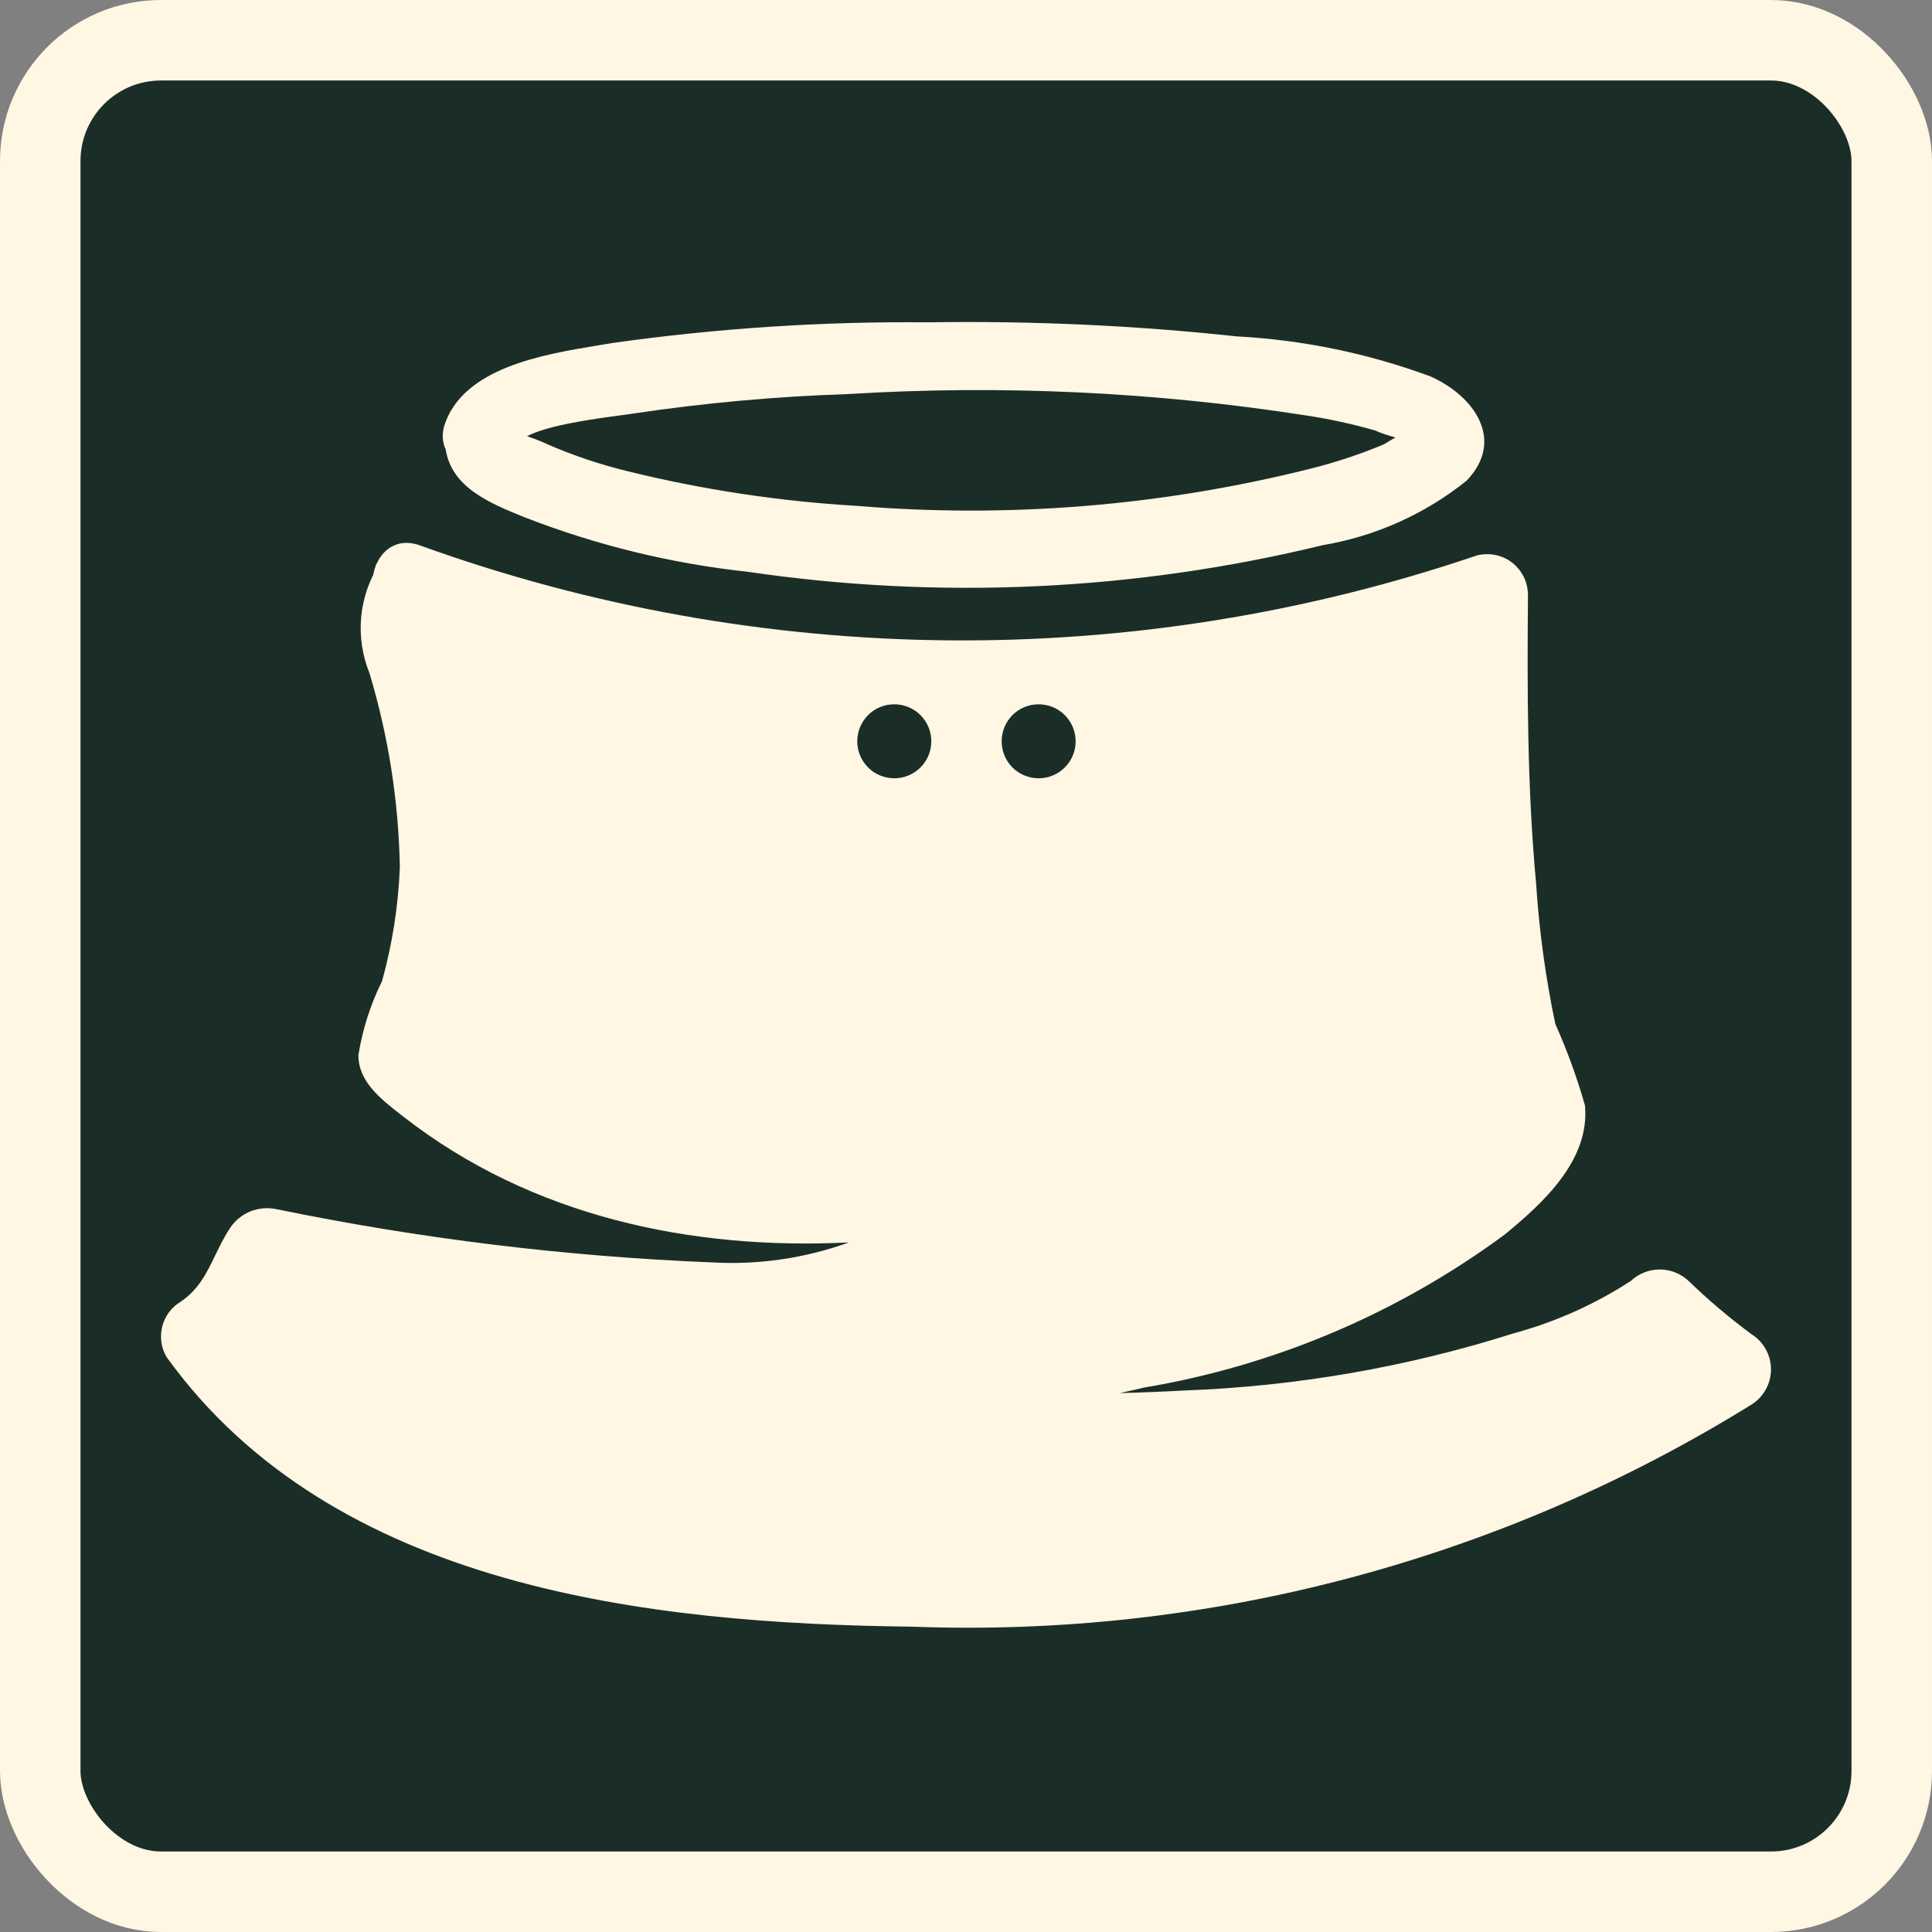
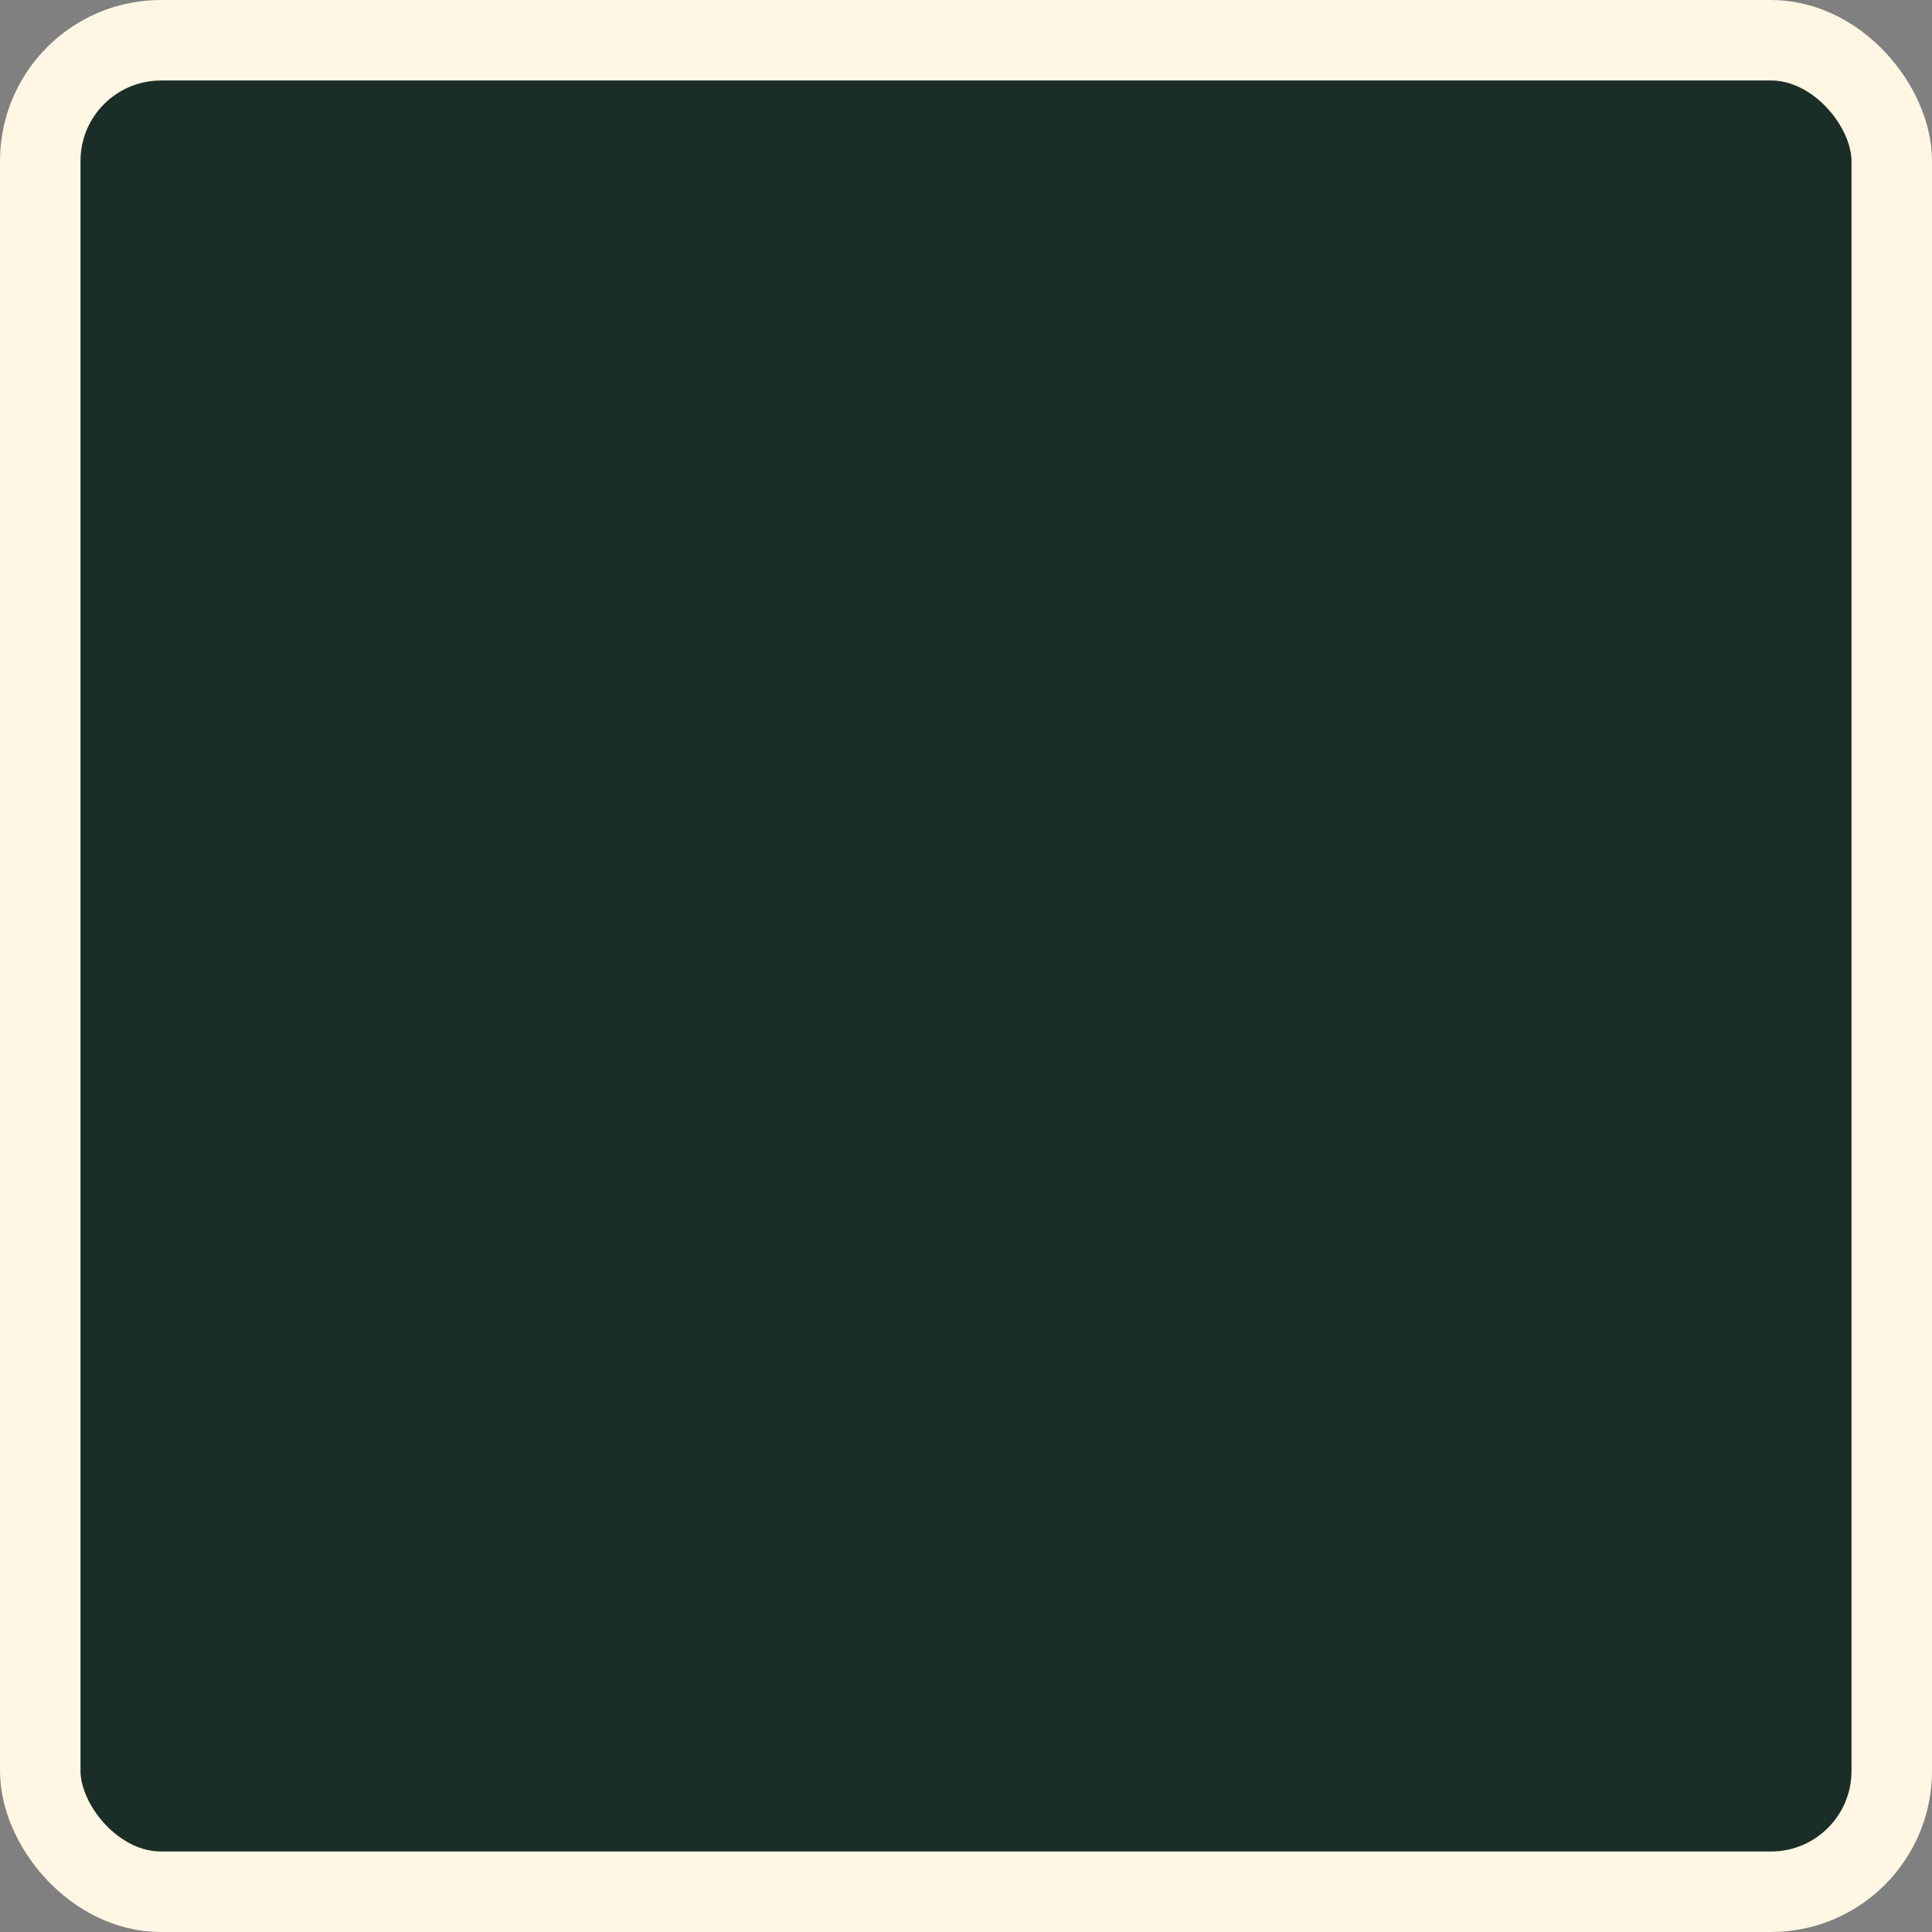
<svg xmlns="http://www.w3.org/2000/svg" fill="none" viewBox="0 0 24 24" height="24" width="24">
  <rect x="0" y="0" width="24" height="24" fill="#808080" stroke="none" />
  <rect stroke="#FFF6E3" fill="#1A2E27" rx="1.5" height="23" width="23" y="0.5" x="0.5" />
-   <path fill="#FFF6E3" d="M5.537 5.583C5.609 6.056 6.089 6.252 6.499 6.419C6.51 6.423 6.52 6.427 6.53 6.431C7.416 6.775 8.344 7.001 9.289 7.103C11.669 7.453 14.095 7.341 16.433 6.772C17.087 6.662 17.701 6.386 18.218 5.972C18.705 5.466 18.309 4.914 17.767 4.675C16.996 4.39 16.187 4.223 15.367 4.179C14.093 4.042 12.813 3.984 11.532 4.004C10.219 3.991 8.906 4.078 7.606 4.261C7.554 4.27 7.501 4.279 7.445 4.288C6.744 4.403 5.748 4.567 5.518 5.291C5.487 5.403 5.498 5.502 5.537 5.583ZM6.547 5.419C6.635 5.448 6.722 5.482 6.806 5.521C7.124 5.659 7.453 5.77 7.79 5.852C8.725 6.083 9.679 6.227 10.64 6.284C12.529 6.44 14.43 6.285 16.268 5.825C16.582 5.747 16.889 5.646 17.188 5.521L17.334 5.434C17.246 5.411 17.16 5.382 17.077 5.346C16.8 5.267 16.517 5.205 16.231 5.162C14.343 4.867 12.428 4.778 10.521 4.896C9.637 4.925 8.756 5.005 7.882 5.135C7.848 5.141 7.79 5.148 7.717 5.158C7.405 5.2 6.805 5.28 6.547 5.419ZM4.637 7.139C4.644 7.097 4.656 7.057 4.672 7.018L4.663 7.02C4.669 7.013 4.675 7.006 4.681 6.999C4.77 6.803 4.969 6.677 5.233 6.781C9.464 8.305 14.088 8.347 18.346 6.9C18.421 6.881 18.499 6.879 18.575 6.894C18.651 6.909 18.722 6.941 18.783 6.988C18.844 7.036 18.894 7.096 18.928 7.165C18.962 7.234 18.98 7.311 18.981 7.388C18.971 8.583 18.971 9.779 19.082 10.974C19.12 11.562 19.2 12.145 19.321 12.721C19.468 13.049 19.591 13.387 19.689 13.733C19.753 14.413 19.165 14.947 18.696 15.333C17.373 16.311 15.839 16.963 14.217 17.236C14.116 17.26 14.014 17.283 13.912 17.305C14.18 17.299 14.447 17.288 14.714 17.273C16.101 17.222 17.474 16.984 18.797 16.565C19.315 16.425 19.809 16.205 20.259 15.912C20.356 15.821 20.484 15.77 20.618 15.77C20.751 15.77 20.879 15.821 20.976 15.912C21.222 16.15 21.483 16.371 21.758 16.574C21.832 16.621 21.893 16.685 21.935 16.761C21.978 16.838 22 16.924 22 17.011C22 17.099 21.978 17.184 21.935 17.261C21.893 17.337 21.832 17.402 21.758 17.448C18.634 19.385 15.003 20.346 11.33 20.207C8.056 20.17 4.139 19.728 2.07 16.859C2.002 16.745 1.983 16.608 2.015 16.479C2.048 16.349 2.131 16.238 2.245 16.17C2.469 16.018 2.57 15.81 2.675 15.591C2.73 15.478 2.786 15.363 2.861 15.25C2.922 15.16 3.009 15.089 3.111 15.048C3.212 15.008 3.324 14.998 3.431 15.02C5.215 15.387 7.027 15.609 8.847 15.682C9.427 15.715 10.005 15.629 10.545 15.434C8.583 15.531 6.605 15.11 5.022 13.88L4.973 13.842C4.727 13.65 4.452 13.435 4.452 13.107C4.503 12.788 4.602 12.478 4.746 12.188C4.874 11.726 4.948 11.251 4.967 10.772C4.952 9.955 4.825 9.145 4.59 8.363C4.501 8.144 4.466 7.907 4.486 7.672C4.503 7.486 4.554 7.306 4.637 7.139ZM13.227 9.534C13.141 9.62 13.024 9.668 12.902 9.668C12.78 9.668 12.664 9.62 12.577 9.534C12.491 9.447 12.443 9.331 12.443 9.209C12.443 9.087 12.491 8.97 12.577 8.883C12.664 8.797 12.78 8.749 12.902 8.749C13.024 8.749 13.141 8.797 13.227 8.883C13.314 8.97 13.362 9.087 13.362 9.209C13.362 9.331 13.314 9.447 13.227 9.534ZM11.109 9.668C11.231 9.668 11.348 9.62 11.434 9.534C11.521 9.447 11.569 9.331 11.569 9.209C11.569 9.087 11.521 8.97 11.434 8.883C11.348 8.797 11.231 8.749 11.109 8.749C10.987 8.749 10.87 8.797 10.784 8.883C10.698 8.97 10.649 9.087 10.649 9.209C10.649 9.331 10.698 9.447 10.784 9.534C10.87 9.62 10.987 9.668 11.109 9.668Z" clip-rule="evenodd" fill-rule="evenodd" />
</svg>